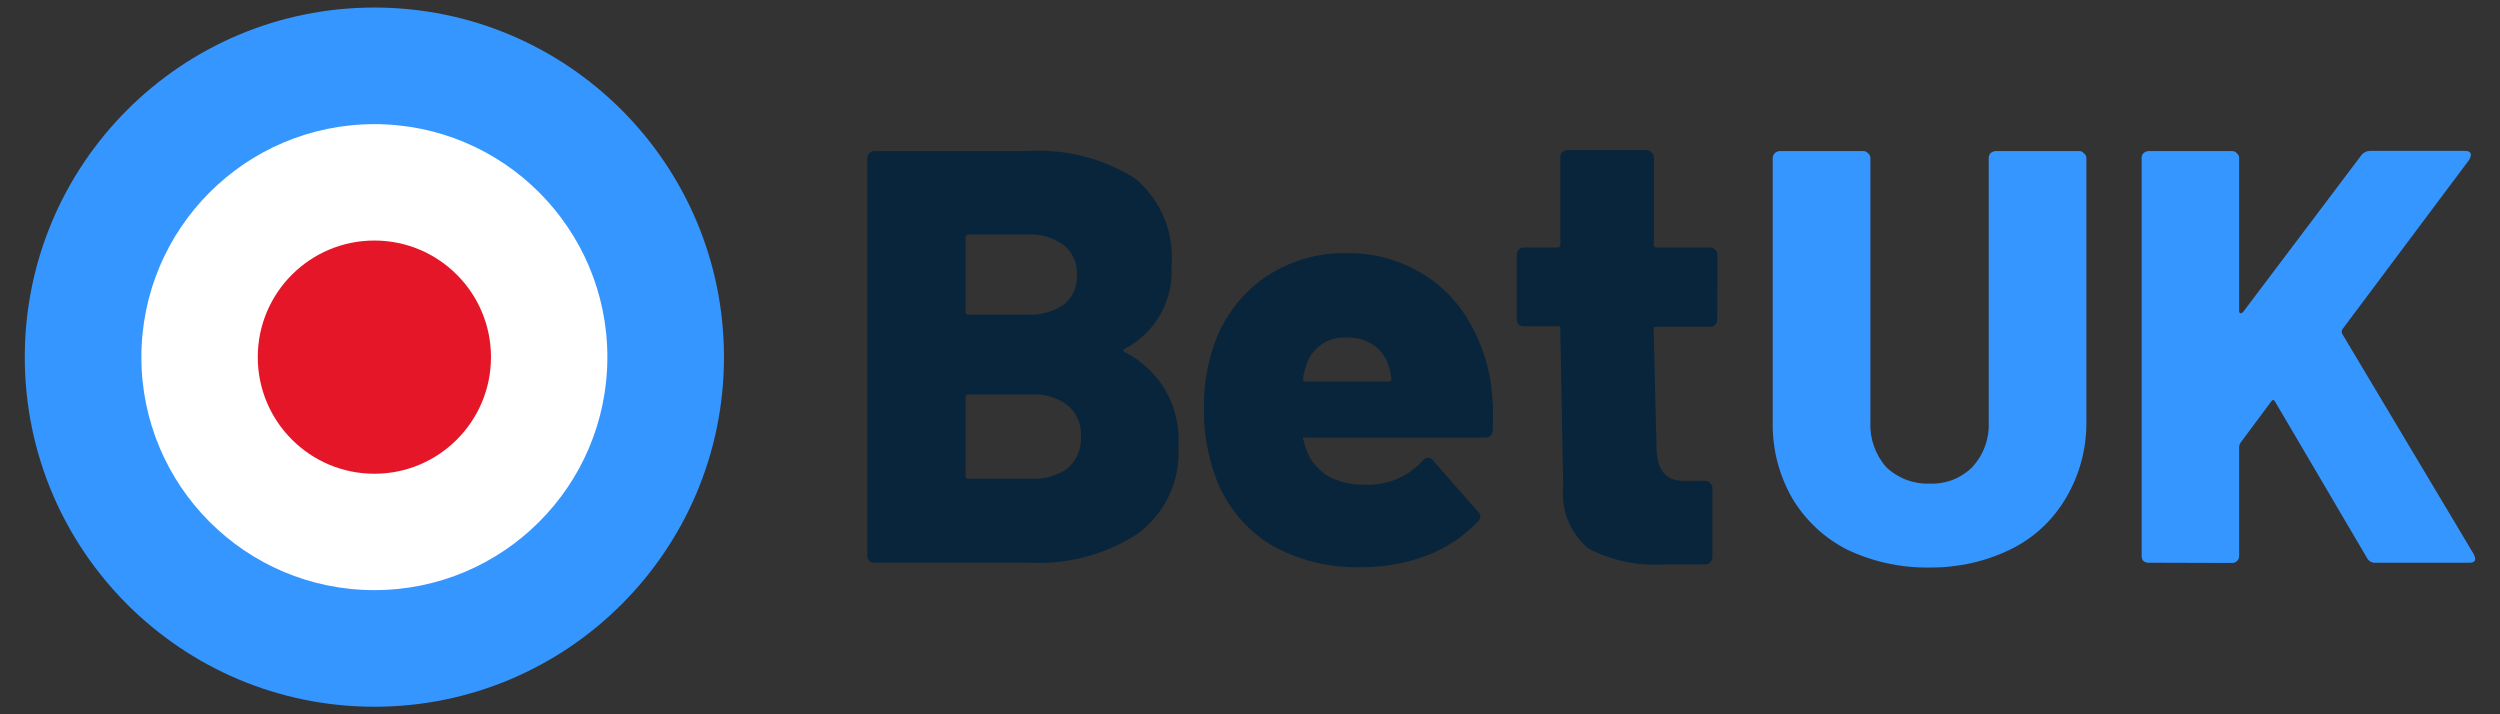
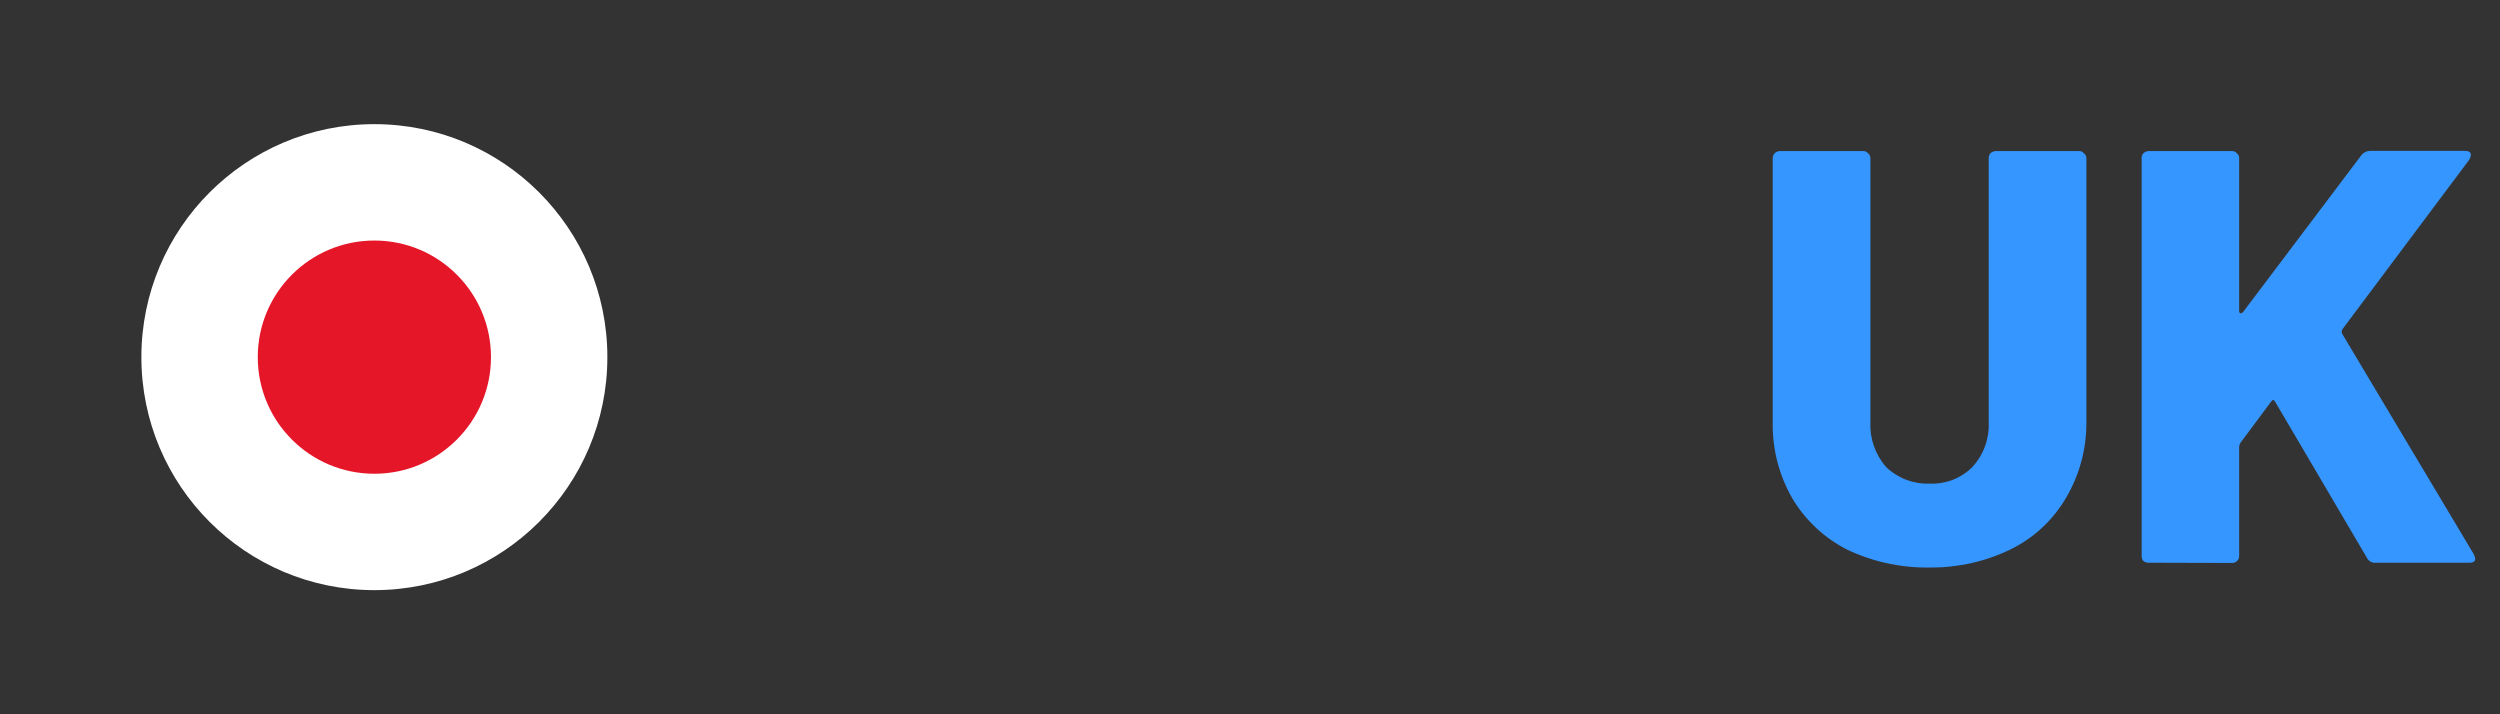
<svg xmlns="http://www.w3.org/2000/svg" height="160" id="betuk" viewBox="0 0 560 160" width="560">
  <rect x="0" y="0" width="560" height="160" fill="#333333" stroke="none" />
  <defs>
    <style>
      .cls-1 {
        fill: #3696ff;
      }

      .cls-1, .cls-2, .cls-3, .cls-4 {
        stroke-width: 0px;
      }

      .cls-2 {
        fill: #09253b;
      }

      .cls-3 {
        fill: #fff;
      }

      .cls-4 {
        fill: #e61629;
      }
    </style>
  </defs>
  <g data-name="Layer 1" id="Layer_1">
-     <circle class="cls-1" cx="83.86" cy="80" r="78.31" />
    <circle class="cls-3" cx="83.86" cy="80" r="52.19" />
    <circle class="cls-4" cx="83.86" cy="80" r="26.12" />
-     <path class="cls-2" d="M251.99,78.11c-.51.28-.51.51,0,.78,7.87,3.98,12.59,12.3,11.98,21.1.49,7.69-2.98,15.09-9.21,19.62-7.09,4.58-15.43,6.84-23.86,6.45h-35.01c-.44.01-.86-.14-1.2-.41-.27-.32-.42-.73-.41-1.15V35.41c0-.39.14-.78.41-1.06.31-.32.75-.51,1.2-.51h33.95c8.52-.58,17.01,1.53,24.28,6.03,5.86,4.77,8.96,12.14,8.29,19.67.51,7.7-3.57,14.98-10.41,18.56ZM216.94,52.55c-.33-.03-.62.22-.64.55,0,.03,0,.06,0,.1v16.63c-.03.33.22.62.55.64.03,0,.06,0,.1,0h13.04c2.95.2,5.89-.59,8.34-2.26,1.95-1.61,3.03-4.06,2.9-6.59.15-2.56-.93-5.04-2.9-6.68-2.41-1.75-5.36-2.6-8.34-2.4h-13.04ZM231.03,107.22c2.93.19,5.83-.65,8.2-2.4,2-1.8,3.07-4.41,2.9-7.09.16-2.62-.92-5.15-2.9-6.86-2.33-1.81-5.25-2.7-8.2-2.49h-14.1c-.33-.03-.62.22-.64.55,0,.03,0,.06,0,.1v17.55c-.03.33.22.62.55.64.03,0,.06,0,.1,0h14.1Z" />
-     <path class="cls-2" d="M333.99,85.99c.45,3.45.58,6.94.37,10.41.03.86-.65,1.59-1.51,1.62-.06,0-.13,0-.19,0h-40.17c-.18-.05-.37-.05-.55,0-.11.1-.13.28-.02.39,0,0,.02.02.02.02.31,1.32.76,2.6,1.34,3.82,1.07,1.94,2.67,3.54,4.61,4.61,2.41,1.21,5.09,1.8,7.78,1.7,4.93.25,9.72-1.73,13.04-5.39.28-.39.72-.63,1.2-.64.4,0,.78.18,1.01.51l10.18,11.61c.33.25.52.65.51,1.06-.04.4-.22.78-.51,1.06-3.2,3.38-7.12,6-11.47,7.65-4.72,1.8-9.74,2.69-14.79,2.63-7.15.22-14.22-1.57-20.41-5.16-5.47-3.44-9.68-8.56-11.98-14.6-1.99-5.26-2.93-10.87-2.76-16.49-.02-4.48.7-8.93,2.12-13.17,2.01-6.15,5.93-11.49,11.19-15.25,5.46-3.85,12.02-5.83,18.7-5.67,5.42-.11,10.77,1.21,15.52,3.82,4.61,2.42,8.49,6.03,11.24,10.46,2.86,4.57,4.75,9.68,5.53,15.02ZM301.74,75.62c-4.22-.33-8.08,2.37-9.21,6.45-.31.9-.53,1.82-.64,2.76,0,.41,0,.64.55.64h18.7c.25.03.48-.16.51-.41,0-.03,0-.06,0-.1-.04-.91-.21-1.81-.51-2.67-.52-2.02-1.74-3.78-3.45-4.97-1.76-1.19-3.86-1.79-5.99-1.7h.05Z" />
-     <path class="cls-2" d="M384.66,71.57c.01.45-.17.89-.51,1.2-.28.28-.66.43-1.06.41h-11.98c-.46,0-.69,0-.69.64l.64,26.3c0,5.07,2.03,7.6,6.08,7.6h4.88c.42-.02.81.17,1.06.51.32.26.5.65.51,1.06v15.39c.05.91-.65,1.7-1.56,1.75,0,0,0,0,0,0h-9.21c-5.88.39-11.76-.83-17-3.55-4.06-3.38-6.19-8.56-5.67-13.82l-.64-35.33c0-.46,0-.64-.69-.64h-7.51c-.42,0-.83-.14-1.15-.41-.27-.34-.42-.76-.41-1.2v-14.46c0-.39.14-.78.41-1.06.29-.33.71-.52,1.15-.51h7.51c.33.06.64-.16.69-.49.01-.07.01-.13,0-.2v-19.53c-.01-.39.12-.76.37-1.06.31-.34.74-.54,1.2-.55h17.78c.42,0,.82.2,1.06.55.35.24.56.64.55,1.06v19.53c-.06.33.16.64.49.69.07.01.13.01.2,0h11.98c.42-.03.82.16,1.06.51.34.25.53.64.51,1.06l-.05,14.56Z" />
    <path class="cls-1" d="M432.28,127.12c-6.36.11-12.67-1.24-18.43-3.96-5.12-2.58-9.4-6.56-12.34-11.47-3-5.19-4.53-11.1-4.42-17.09v-59.19c0-.39.14-.78.41-1.06.31-.32.75-.51,1.2-.51h18.7c.41,0,.8.19,1.06.51.32.26.5.65.51,1.06v59.19c-.16,3.68,1.11,7.28,3.55,10.04,2.62,2.51,6.14,3.84,9.77,3.69,3.54.15,6.98-1.18,9.49-3.69,2.53-2.72,3.85-6.34,3.69-10.04v-59.19c0-.39.13-.76.37-1.06.32-.31.75-.49,1.2-.51h18.7c.41-.01.81.18,1.06.51.35.24.55.64.55,1.06v59.19c.04,5.98-1.55,11.86-4.61,17-2.92,4.96-7.22,8.95-12.39,11.47-5.63,2.73-11.81,4.11-18.06,4.05Z" />
-     <path class="cls-1" d="M481.3,126.06c-.44,0-.86-.14-1.2-.41-.26-.33-.39-.74-.37-1.15V35.41c-.03-.39.11-.77.37-1.06.32-.32.75-.5,1.2-.51h18.7c.41-.01.81.18,1.06.51.34.25.53.64.51,1.06v34.27c-.02.21.09.41.28.51.2-.02.4-.1.55-.23l26.58-35.24c.45-.56,1.12-.89,1.84-.92h21.37c.88,0,1.29.32,1.29.92-.05.38-.17.74-.37,1.06l-28.47,38.05c-.13.29-.13.63,0,.92l29.53,49.47c.12.3.22.61.28.92,0,.6-.41.92-1.34.92h-20.91c-.82.09-1.6-.33-1.98-1.06l-20.59-35.01c-.28-.51-.6-.51-.92,0l-6.86,9.21c-.15.25-.24.54-.28.83v24.51c.01.44-.17.86-.51,1.15-.28.28-.66.43-1.06.41l-18.7-.05Z" />
+     <path class="cls-1" d="M481.3,126.06c-.44,0-.86-.14-1.2-.41-.26-.33-.39-.74-.37-1.15V35.41c-.03-.39.11-.77.37-1.06.32-.32.75-.5,1.2-.51h18.7c.41-.01.81.18,1.06.51.34.25.53.64.51,1.06v34.27c-.02.21.09.41.28.51.2-.02.4-.1.55-.23l26.58-35.24c.45-.56,1.12-.89,1.84-.92h21.37c.88,0,1.29.32,1.29.92-.05.38-.17.74-.37,1.06l-28.47,38.05c-.13.29-.13.63,0,.92l29.53,49.47c.12.3.22.61.28.92,0,.6-.41.92-1.34.92h-20.91c-.82.09-1.6-.33-1.98-1.06l-20.59-35.01c-.28-.51-.6-.51-.92,0l-6.86,9.21c-.15.25-.24.54-.28.83v24.51c.01.44-.17.86-.51,1.15-.28.28-.66.43-1.06.41l-18.7-.05" />
  </g>
</svg>